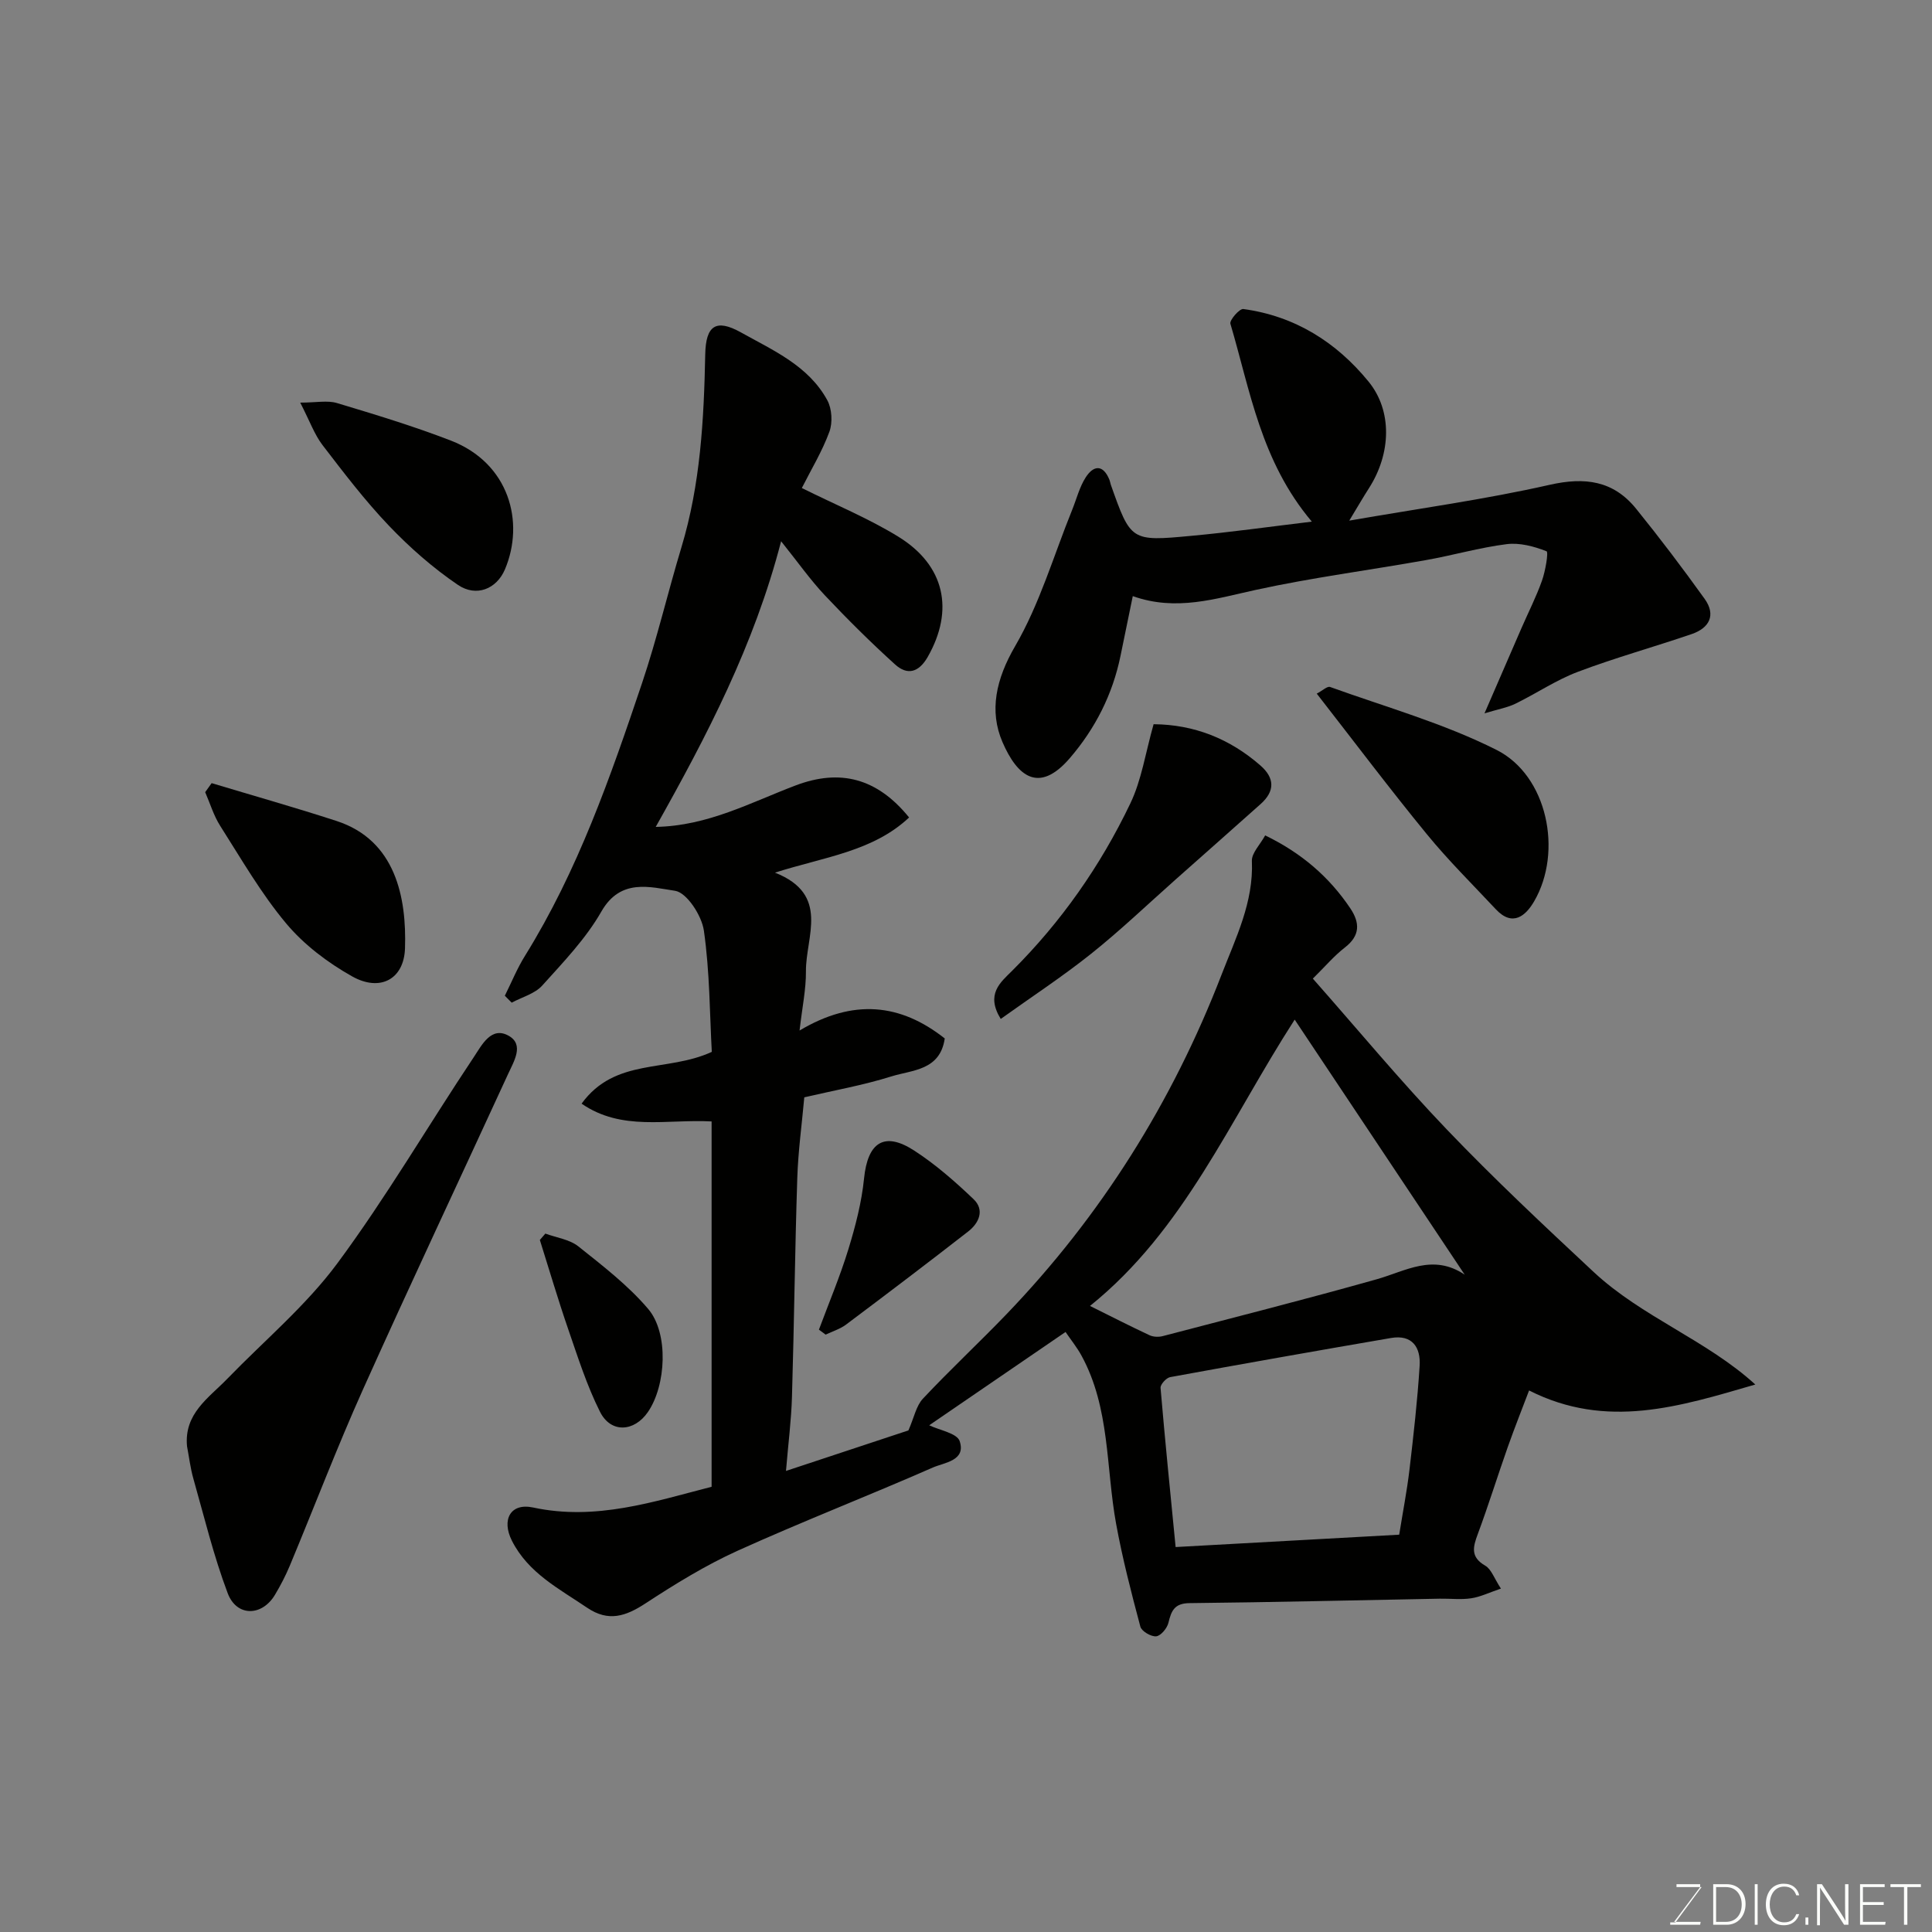
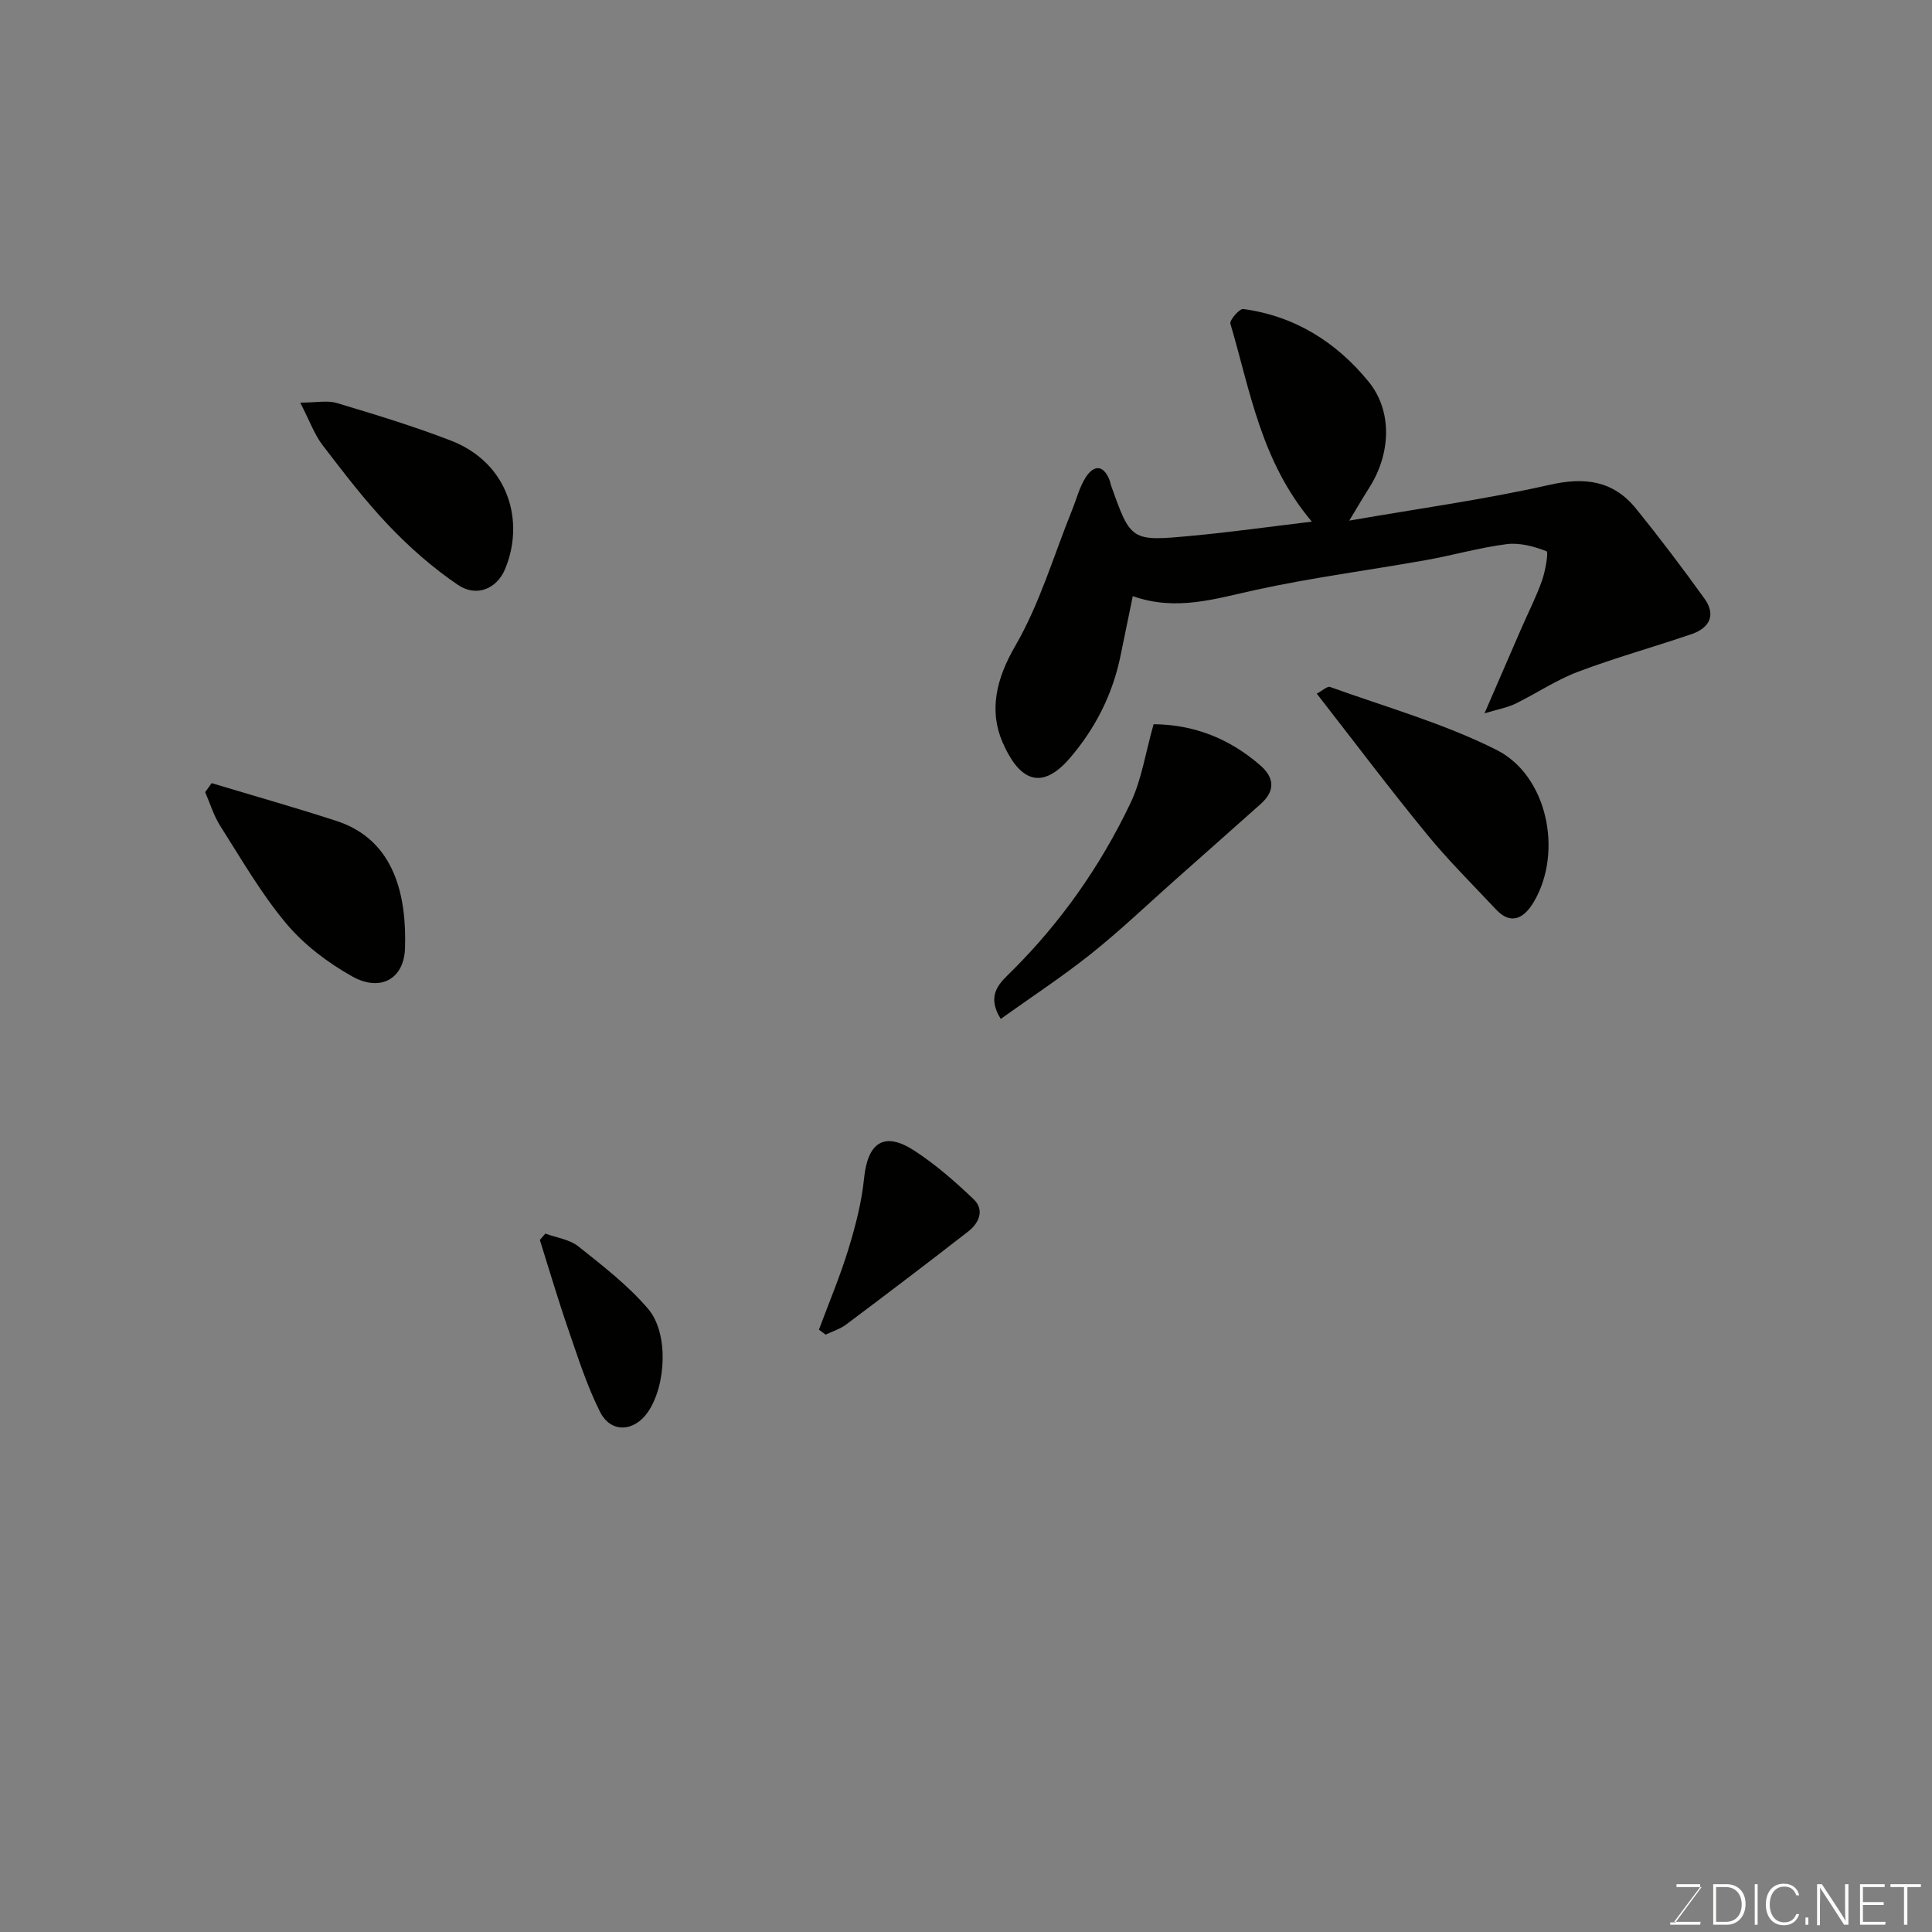
<svg xmlns="http://www.w3.org/2000/svg" enable-background="new 0 0 400 400" viewBox="0 0 400 400">
  <rect x="0" y="0" width="400" height="400" fill="#808080" stroke="none" />
  <g fill="#010100">
-     <path d="m147.33 307.82c0-25.39 0-50.28 0-75.64-9.3-.5-18.58 2.07-26.92-3.68 6.98-9.59 17.67-6.44 26.96-10.72-.43-7.75-.41-16.52-1.64-25.11-.44-3.11-3.54-7.88-5.97-8.24-5.14-.76-11.28-2.66-15.25 4.29-3.21 5.62-7.87 10.47-12.25 15.33-1.53 1.7-4.18 2.39-6.32 3.54-.47-.48-.95-.95-1.42-1.43 1.38-2.77 2.55-5.67 4.18-8.28 10.93-17.6 17.68-36.99 24.23-56.45 3.11-9.24 5.33-18.77 8.15-28.11 3.94-13.04 4.66-26.46 4.93-39.94.12-5.98 2.21-7.45 7.41-4.55 6.67 3.73 13.97 6.89 17.86 14.03.97 1.77 1.13 4.62.44 6.52-1.49 4.07-3.79 7.85-5.71 11.66 6.95 3.46 13.75 6.25 19.94 10.05 9.72 5.96 11.63 15.25 6.13 24.91-1.87 3.27-4.24 3.85-6.76 1.57-5.04-4.56-9.88-9.37-14.54-14.31-3.01-3.2-5.56-6.83-9.06-11.2-5.57 21.51-15.37 40.3-25.96 59.14 10.78-.19 19.7-5.08 28.98-8.59 9.18-3.47 16.84-1.54 23.48 6.64-7.52 7.06-17.56 8.16-27.77 11.42 11.47 4.54 6.35 13.23 6.41 20.43.03 3.72-.77 7.44-1.32 12.26 11.14-6.64 20.89-5.6 30.06 1.64-.96 6.65-6.72 6.51-11.02 7.85-5.89 1.85-12.03 2.93-18.06 4.34-.5 5.57-1.27 11.12-1.45 16.69-.49 15.09-.65 30.2-1.1 45.3-.14 4.85-.77 9.69-1.24 15.36 9.47-3.13 17.93-5.93 25.35-8.39 1.18-2.68 1.6-5.08 3-6.57 5.58-5.95 11.57-11.53 17.23-17.41 19.65-20.43 34.42-44 44.61-70.4 2.92-7.56 6.64-14.96 6.27-23.51-.07-1.65 1.7-3.37 2.75-5.3 7.49 3.63 13.22 8.55 17.6 15.06 2.03 3.01 2.11 5.68-1.11 8.16-2.22 1.72-4.07 3.92-6.62 6.43 9.28 10.51 18.16 21.23 27.77 31.27 9.75 10.19 20.07 19.86 30.39 29.49 9.98 9.3 23.34 14.07 33.45 23.28-15.68 4.56-30.77 9.37-46.84 1.23-1.28 3.38-2.93 7.53-4.42 11.73-2.11 5.98-3.99 12.05-6.2 18-1.01 2.7-1.55 4.76 1.55 6.55 1.25.72 1.83 2.59 3.24 4.74-2.43.82-4.25 1.73-6.17 2.01-2.12.32-4.32.04-6.49.08-17.27.32-34.53.74-51.8.92-3.13.03-3.78 1.57-4.38 4.07-.27 1.13-1.57 2.7-2.53 2.8-1.05.11-3.02-1.04-3.28-2-1.88-7.04-3.71-14.12-5.02-21.28-2.13-11.66-1.23-23.93-7.15-34.8-.92-1.7-2.16-3.23-3.32-4.93-9.81 6.72-19.3 13.21-28.23 19.32 2.09 1.01 5.76 1.63 6.31 3.28 1.35 4.06-3.18 4.43-5.54 5.46-13.42 5.89-27.1 11.2-40.45 17.24-6.64 3.01-12.93 6.89-19.05 10.89-4.09 2.68-7.67 3.89-12.08.91-5.82-3.95-12.19-7.18-15.58-13.87-2.2-4.34-.32-7.89 4.37-6.89 12.99 2.8 24.99-1.21 36.97-4.29zm78.34-37.44c4.55 2.26 8.4 4.23 12.32 6.06.79.37 1.91.41 2.77.18 14.77-3.86 29.57-7.62 44.27-11.76 5.97-1.68 11.66-5.38 18.22-.95-11.59-17.39-23.19-34.78-35.2-52.81-13.49 20.92-22.88 43.6-42.38 59.28zm64.02 47.36c.75-4.7 1.6-9.04 2.12-13.41.84-7.17 1.66-14.35 2.11-21.55.24-3.8-1.51-6.53-5.94-5.76-15.25 2.62-30.49 5.31-45.71 8.1-.81.15-2.05 1.52-1.99 2.23.91 10.75 2 21.48 3.12 32.95 15.41-.85 30.69-1.69 46.29-2.56z" />
    <path d="m271.6 108c-10.56-12.52-12.76-27.14-16.86-40.97-.22-.74 1.89-3.16 2.67-3.05 10.65 1.44 19.25 6.84 25.93 15.02 4.97 6.08 4.67 14.9.11 22.04-1.22 1.9-2.35 3.86-4.1 6.75 14.46-2.52 28.1-4.38 41.47-7.41 7.36-1.67 13.22-.86 17.93 4.96 4.91 6.07 9.63 12.31 14.18 18.65 2.4 3.36.97 6.04-2.69 7.29-7.83 2.68-15.82 4.89-23.55 7.81-4.51 1.7-8.59 4.48-12.95 6.61-1.62.79-3.48 1.11-6.39 1.99 2.91-6.72 5.26-12.16 7.63-17.59 1.43-3.29 3.07-6.5 4.27-9.88.71-2 1.38-5.92.94-6.09-2.57-1.01-5.56-1.81-8.25-1.47-5.63.71-11.14 2.32-16.75 3.31-11.72 2.09-23.56 3.62-35.19 6.16-8.36 1.82-16.48 4.49-25.47 1.29-.93 4.51-1.73 8.44-2.54 12.37-1.64 7.98-5.21 15.03-10.5 21.18-6.47 7.52-10.92 3.64-13.93-3.31-2.81-6.48-1.34-13.08 2.6-19.86 5.09-8.74 7.98-18.76 11.82-28.24.91-2.25 1.51-4.71 2.8-6.72 1.64-2.55 3.62-2.73 4.93.53.12.3.16.64.26.95 4.14 11.69 4.15 11.8 16.66 10.62 7.98-.73 15.91-1.85 24.97-2.94z" />
-     <path d="m38.72 299.43c-.63-6.79 4.5-10 8.33-13.96 7.66-7.91 16.28-15.12 22.78-23.89 10.16-13.72 18.81-28.55 28.3-42.77 1.6-2.39 3.58-6.45 7.23-4.34 3.2 1.84 1.03 5.28-.16 7.88-10.01 21.78-20.23 43.46-30.05 65.32-5.39 12.01-10.08 24.34-15.15 36.49-.87 2.08-1.92 4.1-3.08 6.04-2.68 4.48-7.93 4.57-9.78-.35-2.91-7.71-4.86-15.79-7.11-23.73-.62-2.18-.88-4.45-1.31-6.69z" />
+     <path d="m38.72 299.43z" />
    <path d="m238.84 149.94c8.39.07 15.75 2.99 22.11 8.54 2.96 2.58 3.05 5.3.07 7.97-5.89 5.25-11.8 10.48-17.71 15.72-5.78 5.13-11.38 10.49-17.41 15.3-5.92 4.72-12.28 8.89-18.71 13.49-3.15-5.13-.07-7.55 2.32-9.93 10.19-10.14 18.33-21.77 24.5-34.66 2.34-4.86 3.14-10.47 4.83-16.43z" />
    <path d="m272.62 143.61c1.17-.61 2.18-1.59 2.76-1.38 11.57 4.17 23.57 7.54 34.48 13.04 10.52 5.31 13.74 21.05 7.78 31.32-1.72 2.97-4.44 5.41-7.95 1.66-4.79-5.12-9.8-10.07-14.23-15.48-7.67-9.36-14.95-19.03-22.84-29.16z" />
    <path d="m43.82 162.14c8.63 2.6 17.31 5.05 25.88 7.84 12.21 3.99 14.5 15.84 14.15 26.38-.21 6.36-5.13 9.06-10.96 5.78-5.04-2.83-9.97-6.56-13.65-10.96-5.19-6.2-9.29-13.35-13.66-20.21-1.35-2.12-2.08-4.63-3.1-6.96.44-.63.89-1.25 1.34-1.87z" />
    <path d="m62.16 83.36c3.31 0 5.63-.51 7.61.09 7.92 2.38 15.87 4.79 23.58 7.77 12.06 4.67 15.33 16.85 11.2 26.65-1.73 4.09-5.94 5.79-9.72 3.24-5.18-3.51-10-7.75-14.33-12.29-4.96-5.2-9.35-10.97-13.74-16.69-1.65-2.16-2.59-4.86-4.6-8.77z" />
    <path d="m169.55 275.29c2.06-5.54 4.37-11.01 6.1-16.65 1.46-4.77 2.74-9.69 3.24-14.63.75-7.49 4.16-9.83 10.38-5.8 4.42 2.86 8.46 6.41 12.28 10.05 2.36 2.24 1.16 4.95-1.09 6.7-8.36 6.51-16.8 12.91-25.28 19.27-1.24.93-2.82 1.41-4.24 2.09-.46-.34-.93-.69-1.39-1.03z" />
    <path d="m112.91 255.4c2.3.85 5.01 1.2 6.83 2.65 5.06 4.03 10.29 8.06 14.45 12.94 4.31 5.06 3.71 15.86-.03 21.33-2.85 4.17-7.7 4.45-9.94-.03-2.73-5.44-4.59-11.34-6.59-17.13-2.1-6.09-3.92-12.29-5.86-18.44.38-.44.76-.88 1.14-1.32z" />
  </g>
  <path d="m346.9 398 5.4-7.3h-5.2v-.6h4.9v.6l-5.4 7.2h5.5l-.1.6h-6.2v-.5z" fill="#fbfcfa" />
  <path d="m354.7 390.1h2.8c2.3 0 3.9 1.6 3.9 4.1s-1.6 4.3-3.9 4.3h-2.8zm.6 7.8h2c2.2 0 3.3-1.6 3.3-3.6 0-1.8-1-3.6-3.3-3.6h-2z" fill="#fbfcfa" />
  <path d="m363.9 390.1v8.4h-.6v-8.4z" fill="#fbfcfa" />
  <path d="m372.5 396.3c-.4 1.3-1.4 2.3-3.2 2.3-2.4 0-3.7-1.9-3.7-4.3 0-2.3 1.2-4.3 3.7-4.3 1.8 0 2.9 1 3.2 2.4h-.6c-.4-1.1-1.1-1.8-2.5-1.8-2.1 0-3 1.9-3 3.7s.9 3.7 3 3.7c1.4 0 2.1-.7 2.5-1.7z" fill="#fbfcfa" />
  <path d="m373.8 398.5v-1.5h.6v1.5z" fill="#fbfcfa" />
  <path d="m376.2 398.5v-8.4h1c1.3 2 4.4 6.6 4.9 7.6-.1-1.2-.1-2.4-.1-3.8v-3.8h.7v8.4h-.9c-1.2-1.9-4.4-6.8-5-7.7.1 1.1 0 2.3 0 3.9v3.9h-.6z" fill="#fbfcfa" />
  <path d="m390 394.4h-4.3v3.5h4.7l-.1.6h-5.2v-8.4h5.1v.6h-4.5v3.1h4.3z" fill="#fbfcfa" />
  <path d="m394.2 390.7h-2.8v-.6h6.3v.6h-2.8v7.8h-.7z" fill="#fbfcfa" />
</svg>